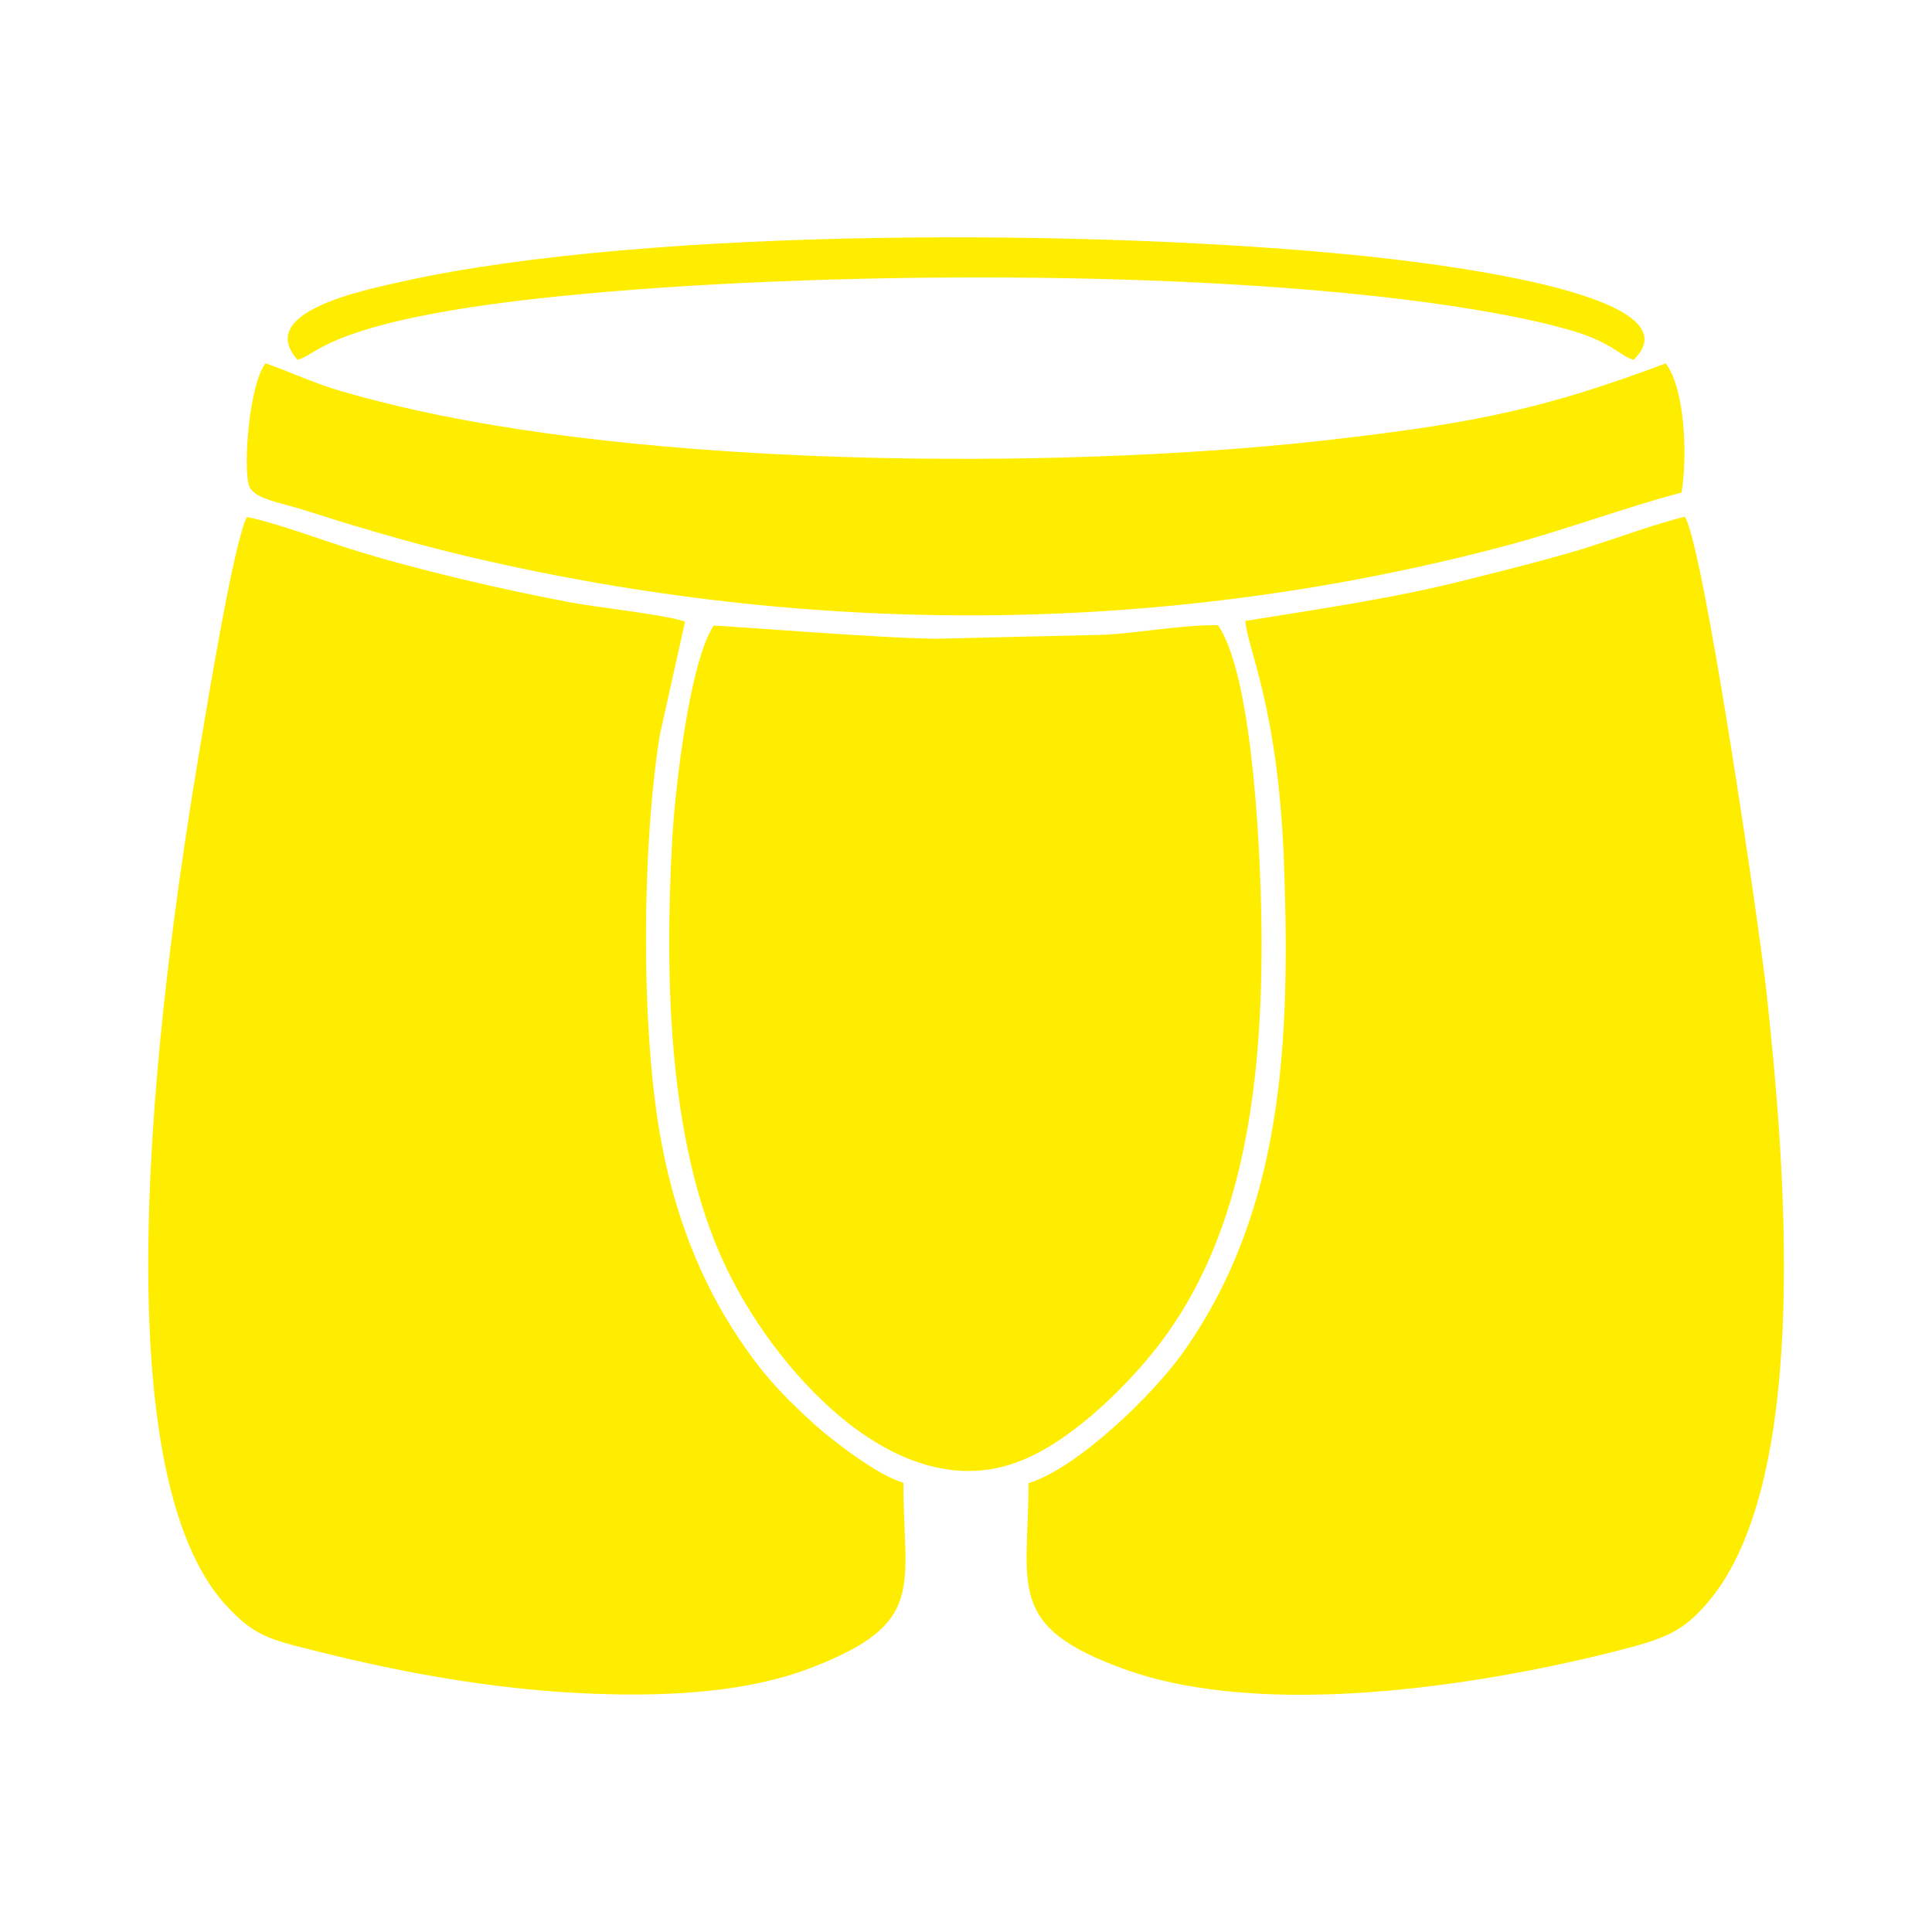
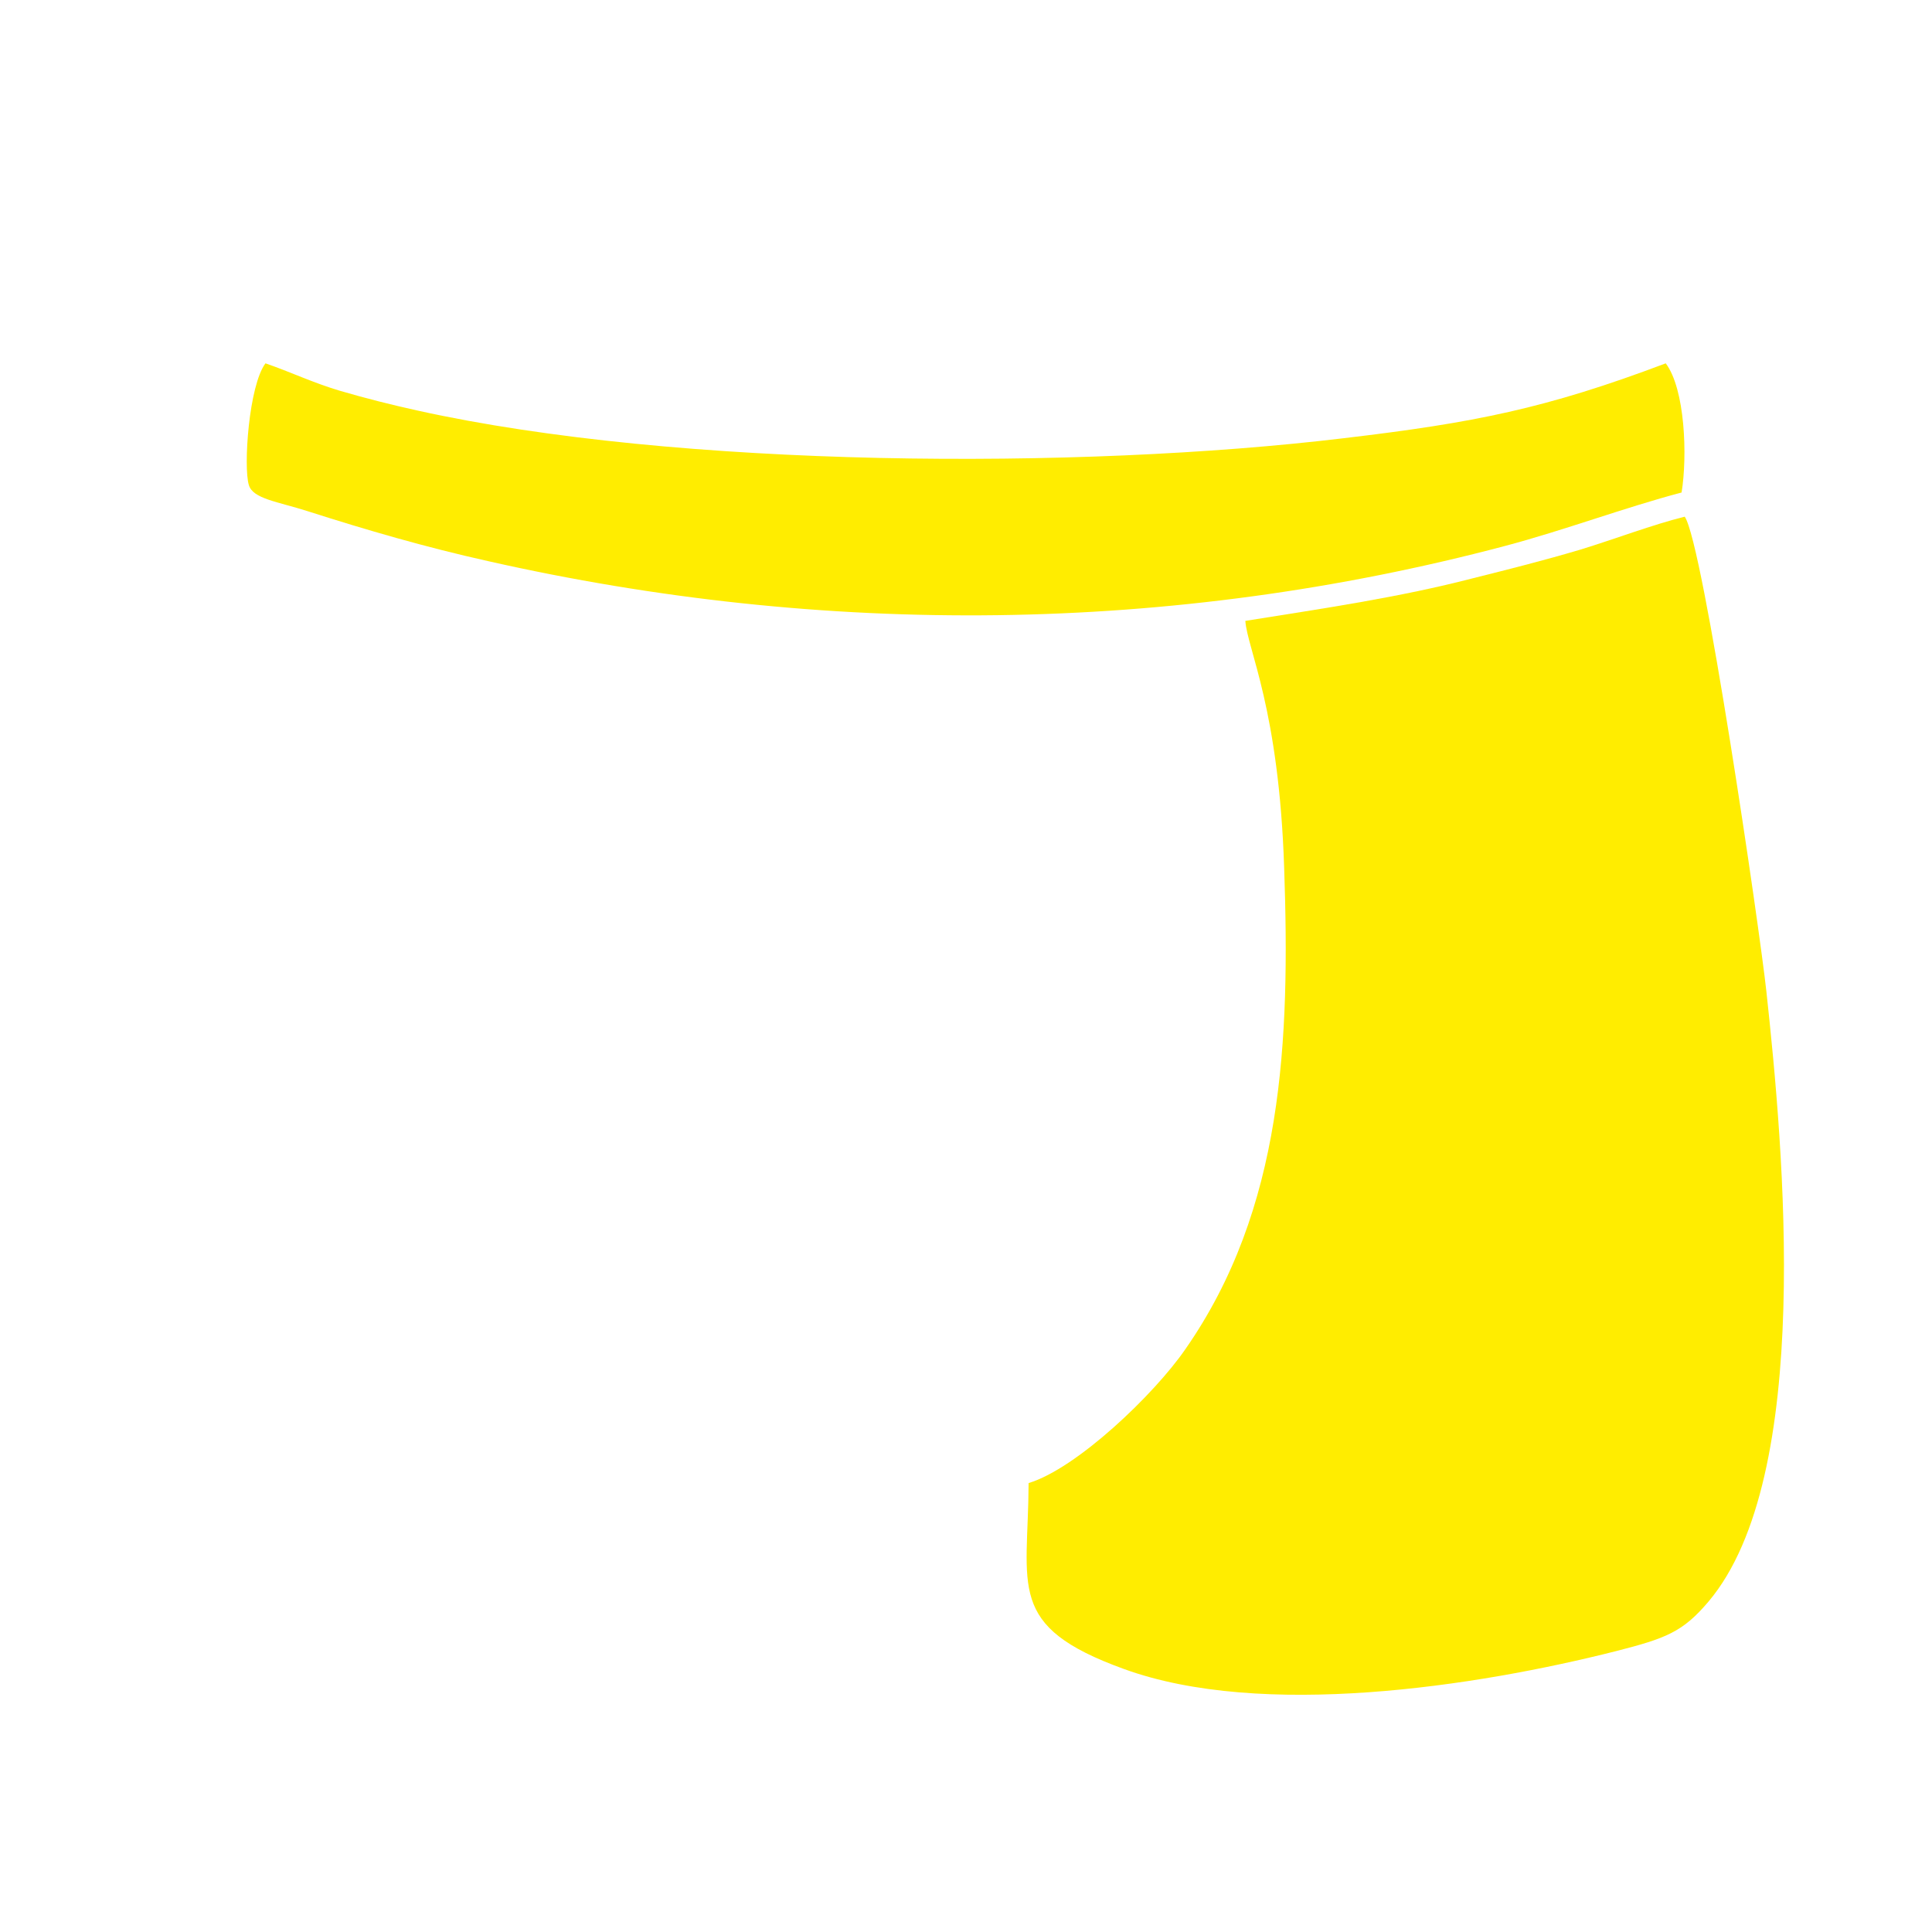
<svg xmlns="http://www.w3.org/2000/svg" xml:space="preserve" width="6.085cm" height="6.085cm" version="1.1" style="shape-rendering:geometricPrecision; text-rendering:geometricPrecision; image-rendering:optimizeQuality; fill-rule:evenodd; clip-rule:evenodd" viewBox="0 0 4876 4876">
  <defs>
    <style type="text/css"> .fil0 {fill:none} .fil1 {fill:#FFED00} </style>
  </defs>
  <g id="Layer_x0020_1">
-     <rect class="fil0" width="4876" height="4876" />
    <g id="_2625317273424">
-       <path class="fil1" d="M2280 3742c-65,-18 -178,-106 -222,-145 -67,-61 -117,-110 -174,-191 -101,-142 -175,-313 -214,-519 -53,-276 -51,-741 -5,-1031l64 -287c-50,-18 -223,-36 -291,-49 -170,-32 -390,-83 -552,-134 -73,-23 -194,-68 -263,-81 -34,66 -102,486 -120,592 -86,515 -272,1783 67,2154 71,77 106,86 232,117 196,49 398,87 609,102 210,14 449,11 634,-60 296,-113 235,-204 235,-468z" />
      <path class="fil1" d="M3143 1567c5,71 85,222 98,624 15,435 -2,860 -250,1215 -78,113 -273,300 -395,337 -1,263 -58,361 240,469 348,127 888,45 1243,-45 125,-32 168,-48 233,-125 266,-315 189,-1144 146,-1540 -17,-158 -159,-1129 -206,-1198 -81,20 -178,57 -263,83 -91,27 -178,49 -270,72 -189,49 -376,76 -576,108z" />
-       <path class="fil1" d="M1801 1579c-60,91 -96,402 -104,532 -20,355 -13,799 147,1111 127,251 435,597 746,459 130,-57 265,-195 338,-291 198,-261 256,-610 256,-1008 0,-194 -19,-673 -110,-804 -79,-2 -199,19 -286,24l-422 10c-131,0 -547,-34 -565,-33z" />
      <path class="fil1" d="M4244 1243c15,-92 9,-261 -40,-326 -302,114 -483,150 -813,189 -665,80 -1680,76 -2338,-70 -68,-15 -131,-31 -196,-50 -70,-21 -123,-47 -187,-69 -42,56 -56,261 -42,307 10,35 73,42 148,66 150,48 298,91 455,126 849,192 1725,185 2567,-38 151,-40 302,-97 446,-135z" />
-       <path class="fil1" d="M751 908c52,-11 78,-108 730,-167 642,-59 1687,-64 2307,52 65,12 118,24 181,42 101,30 125,67 154,73 176,-170 -549,-248 -682,-262 -656,-68 -1801,-75 -2428,65 -98,22 -370,77 -262,197z" />
    </g>
  </g>
</svg>